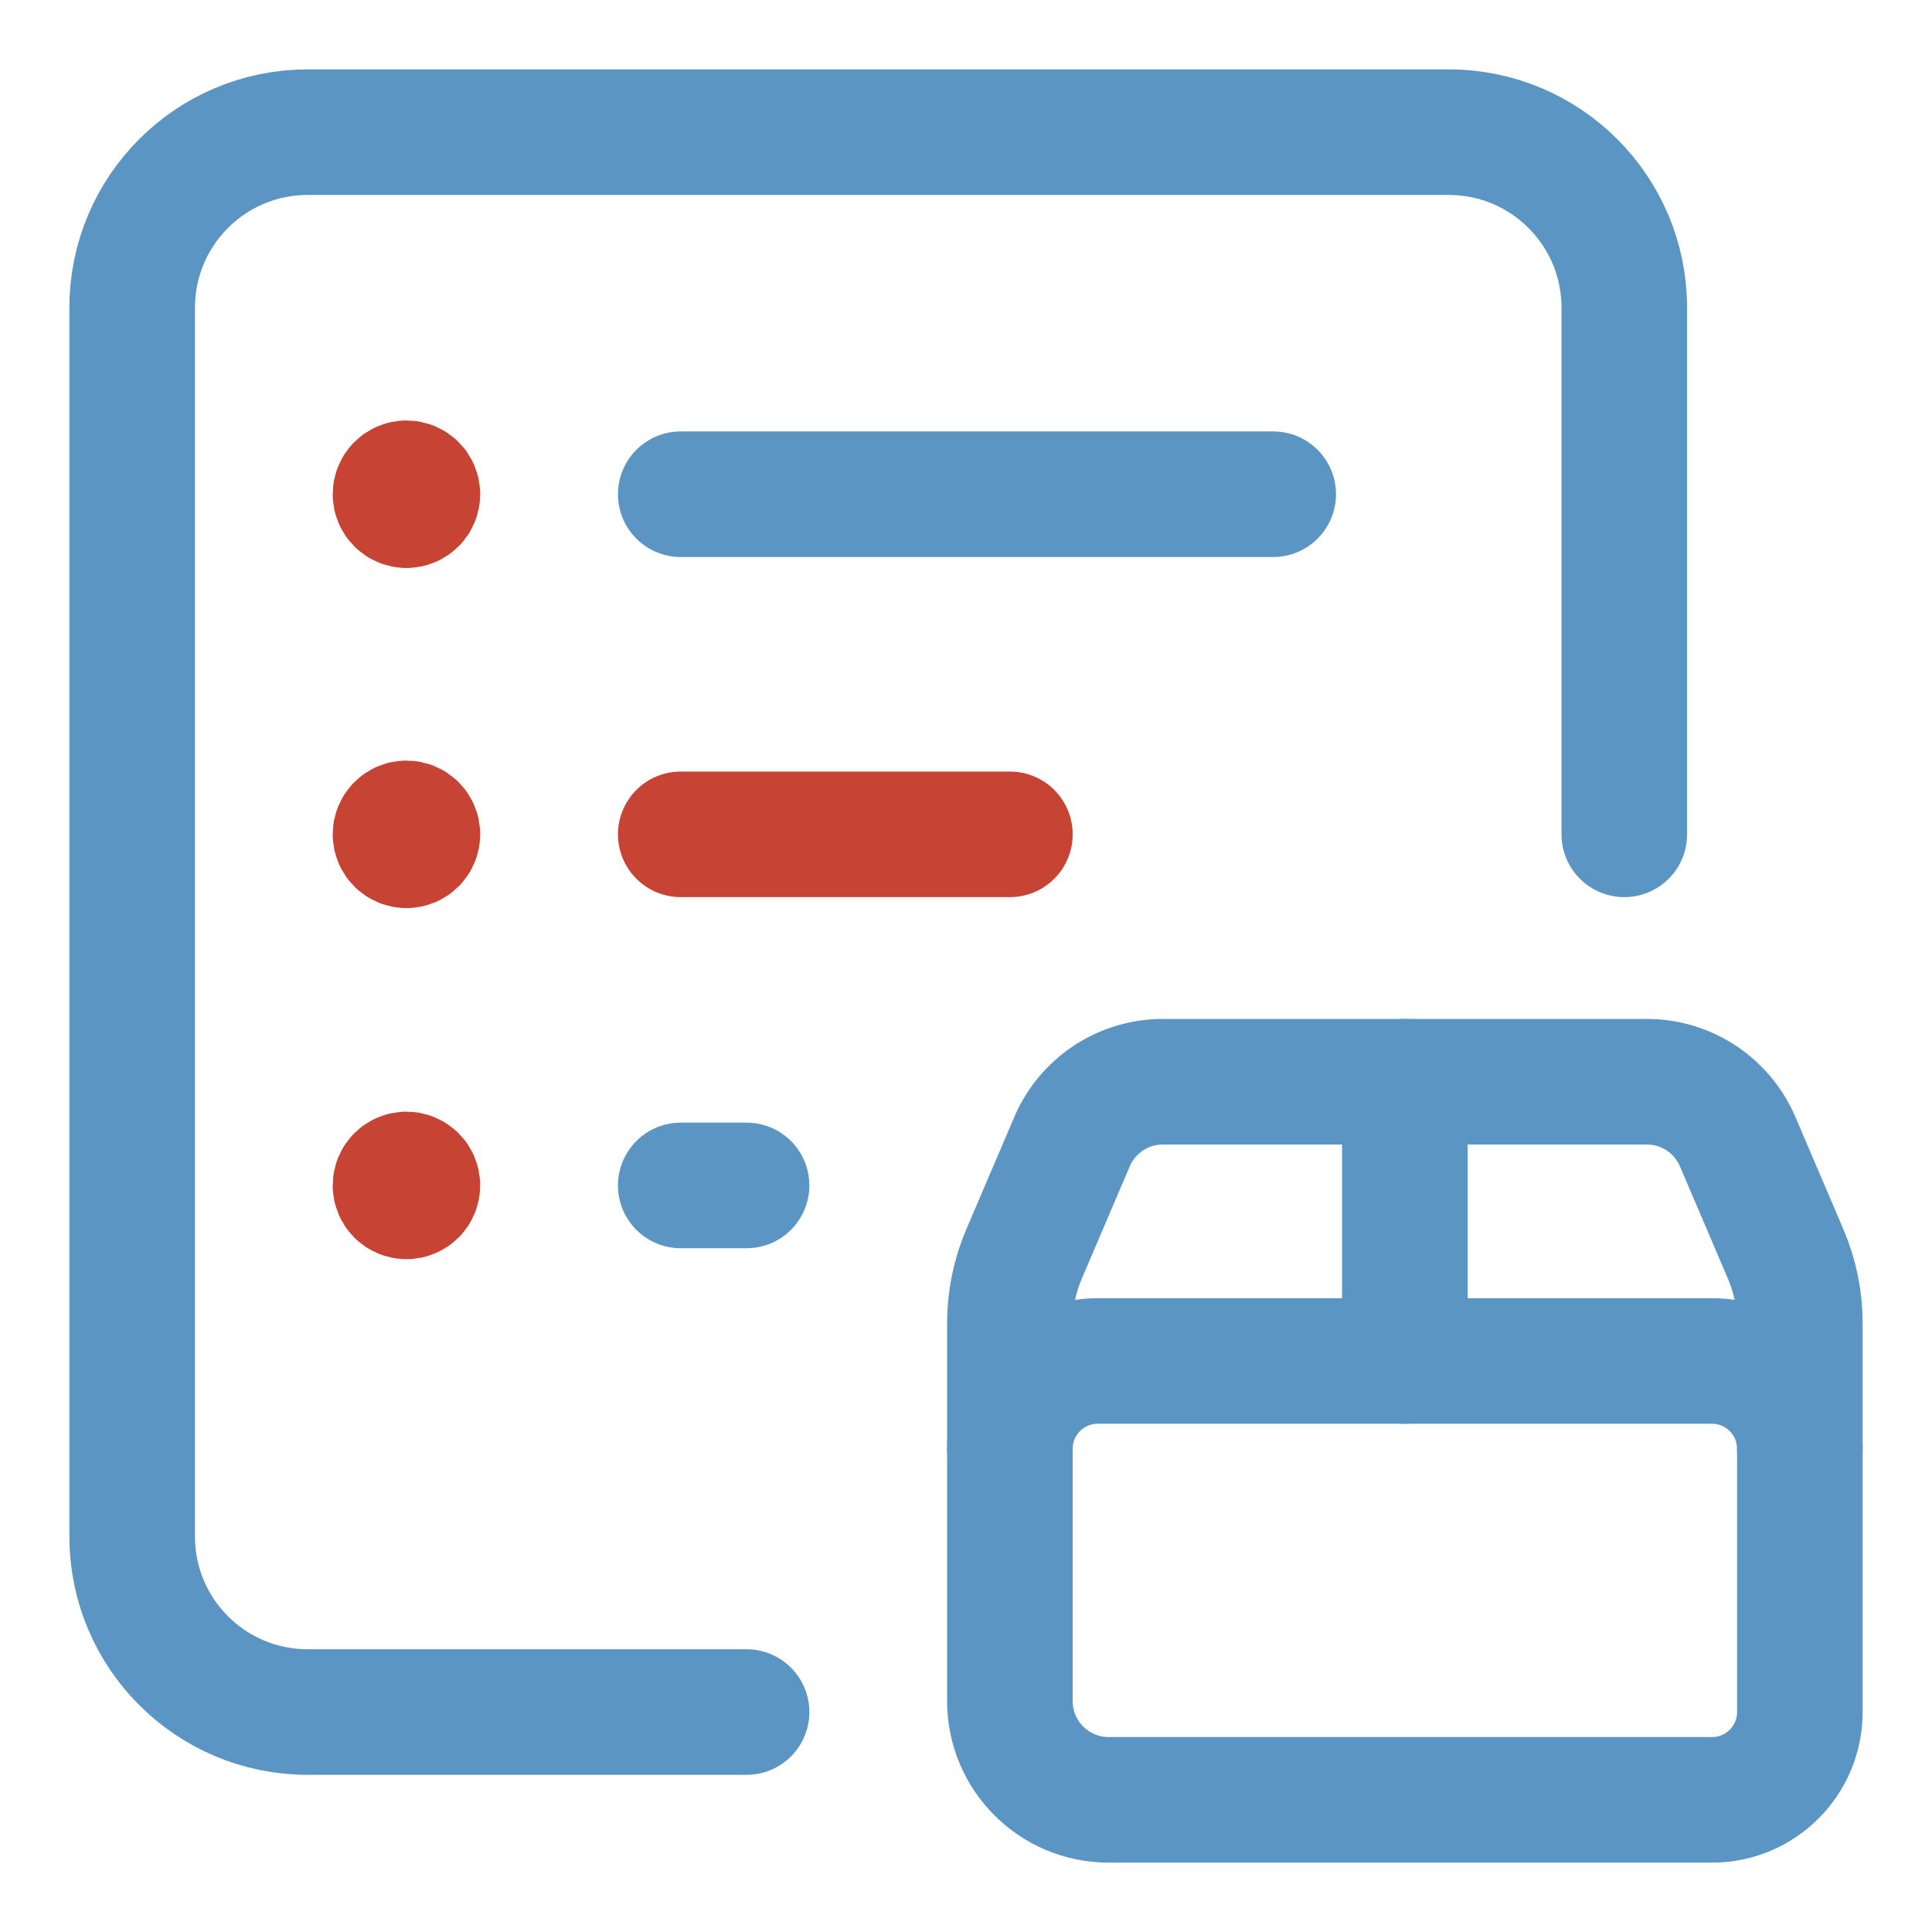
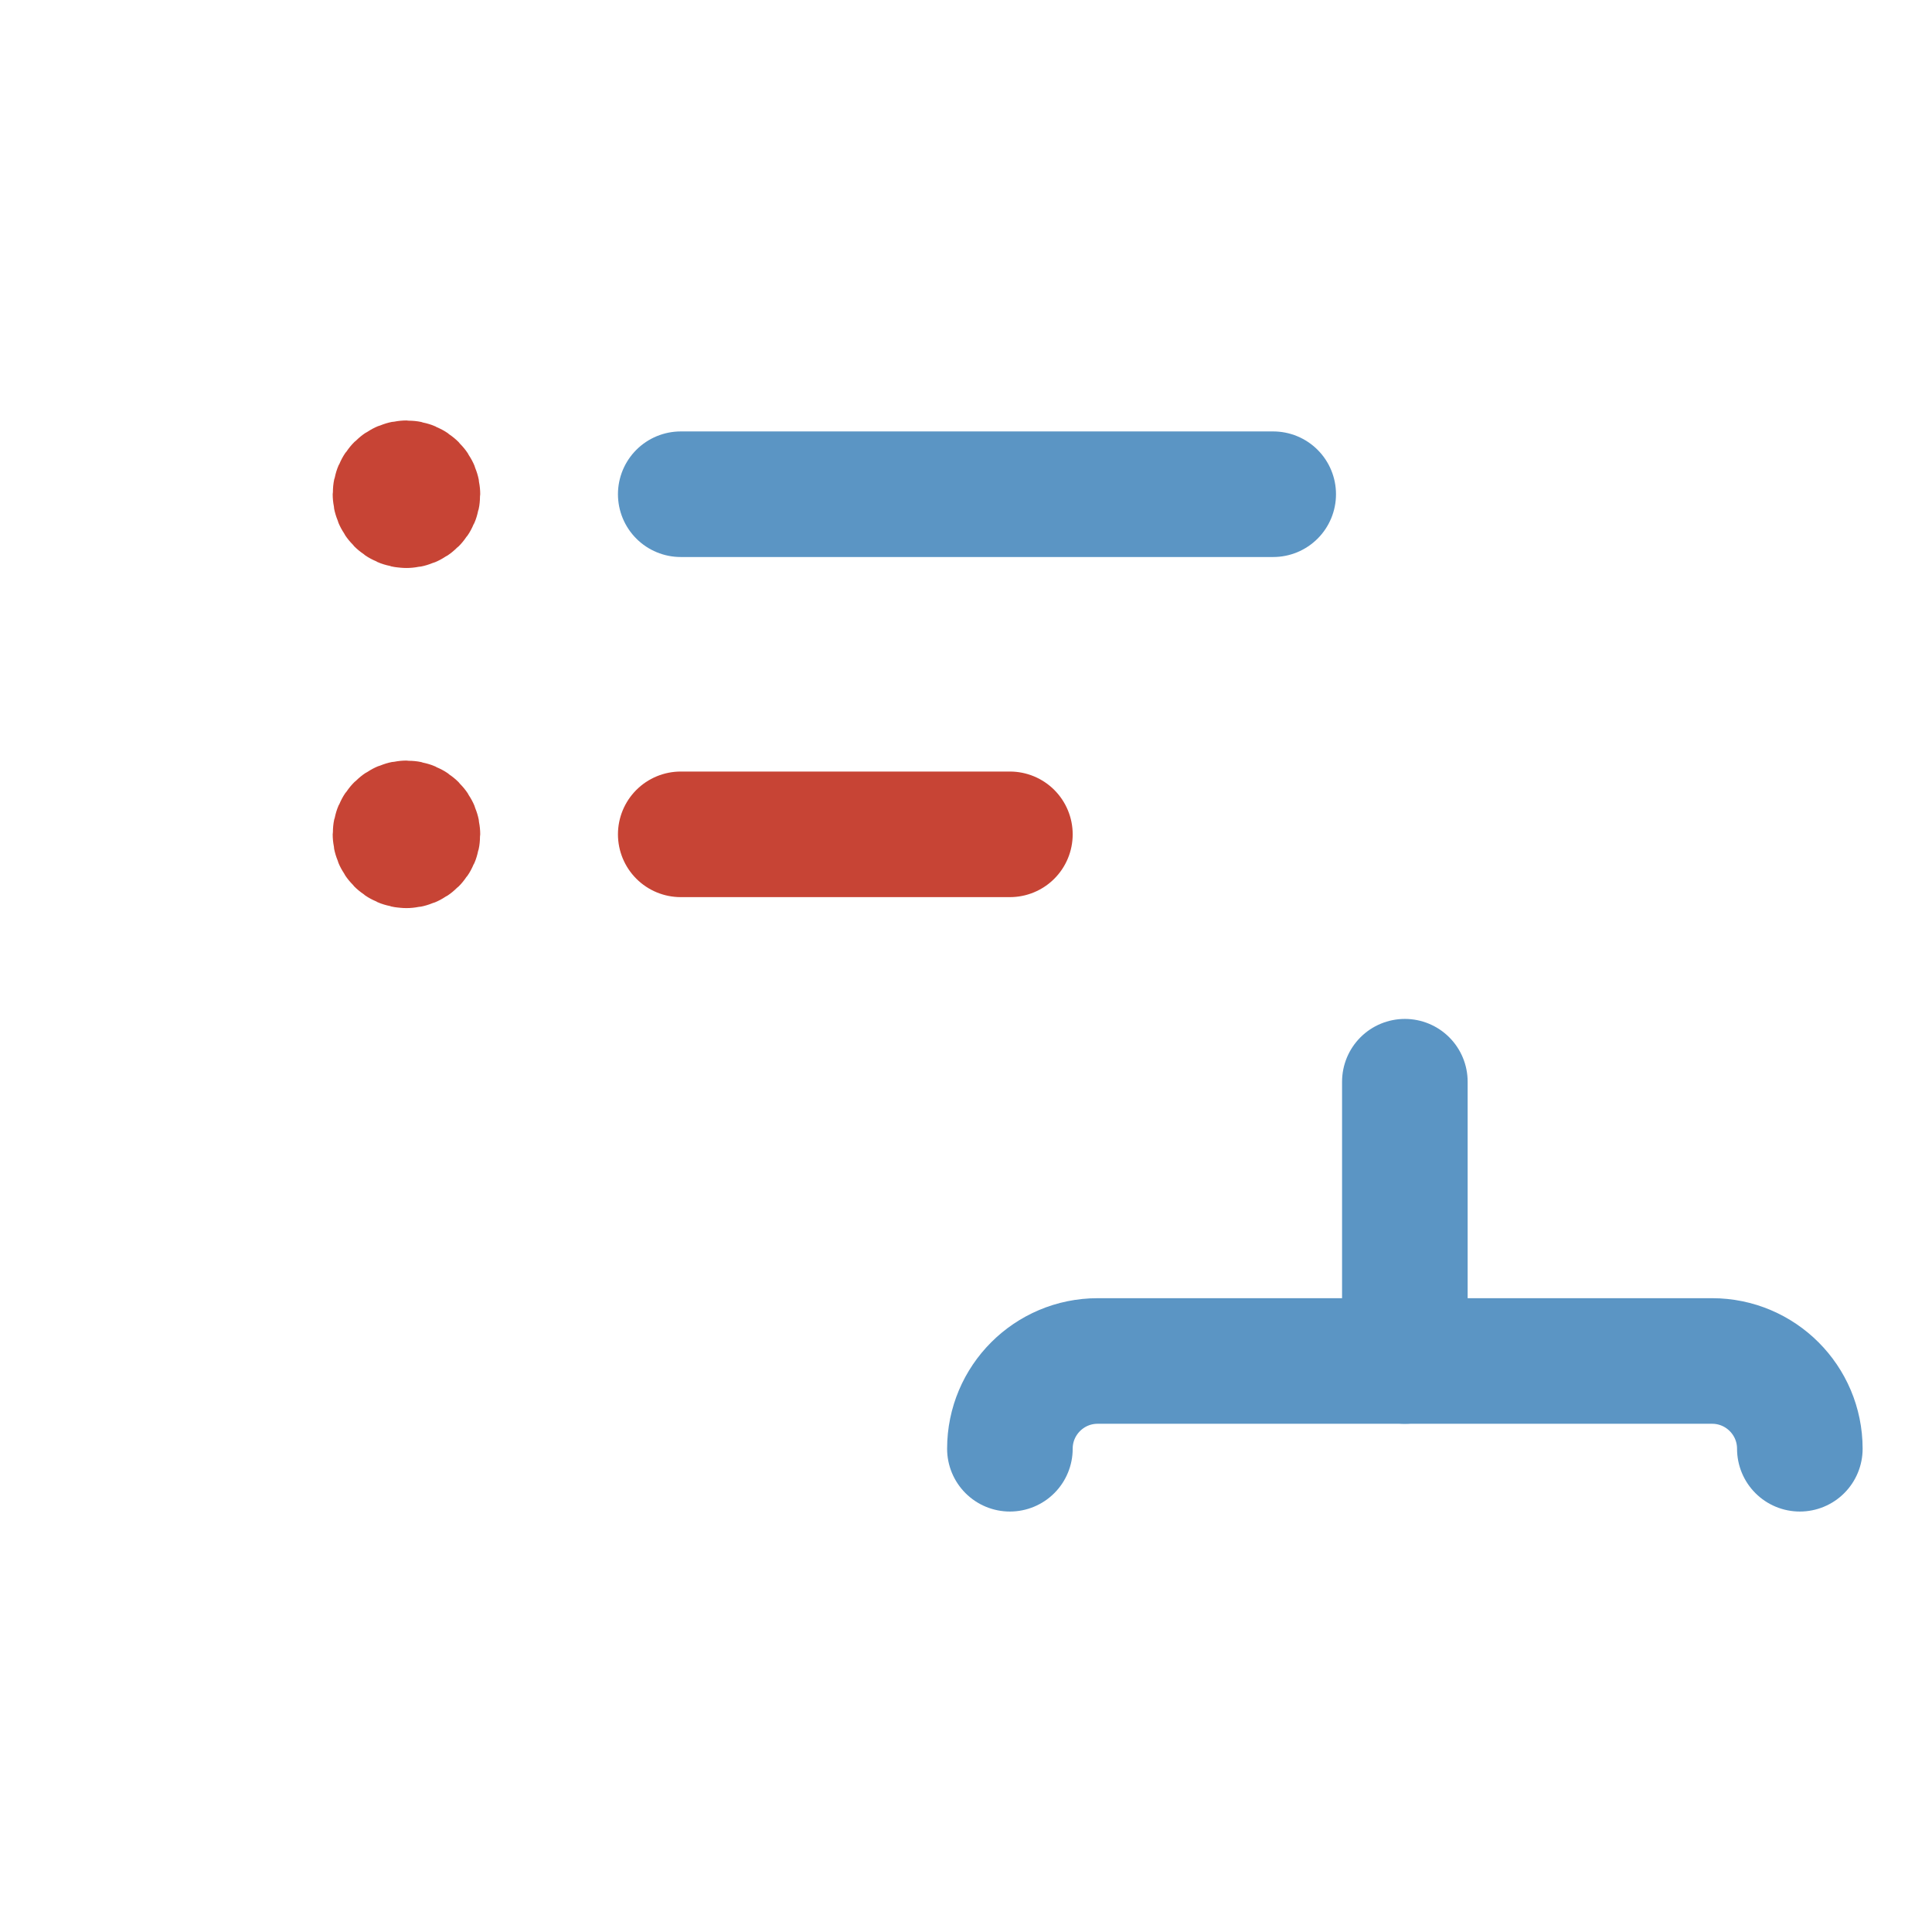
<svg xmlns="http://www.w3.org/2000/svg" id="a" viewBox="0 0 100 100">
  <defs>
    <style>.b{stroke:#5b95c4;}.b,.c{fill:none;stroke-linecap:round;stroke-linejoin:round;stroke-width:6.5px;}.c{stroke:#c74435;}</style>
  </defs>
-   <path class="b" d="m84.073,43.185V15.927c0-5.02-4.066-9.086-9.086-9.086H15.927c-5.02,0-9.086,4.066-9.086,9.086v63.602c0,5.02,4.066,9.086,9.086,9.086h22.715" />
-   <line class="b" x1="35.235" y1="61.358" x2="38.642" y2="61.358" />
  <path class="b" d="m72.715,55.989v14.455" />
-   <path class="b" d="m88.616,93.159h-31.233c-2.823,0-5.111-2.288-5.111-5.111v-19.569c0-1.227.249-2.442.731-3.57l2.486-5.817c.804-1.882,2.653-3.102,4.7-3.102h25.052c2.046,0,3.895,1.221,4.7,3.102l2.488,5.822c.482,1.129.731,2.343.731,3.57v20.132c0,2.509-2.034,4.543-4.543,4.543Z" />
  <path class="b" d="m93.159,74.987c0-2.509-2.034-4.543-4.543-4.543h-31.801c-2.509,0-4.543,2.034-4.543,4.543" />
  <line class="c" x1="35.235" y1="43.185" x2="52.272" y2="43.185" />
  <line class="b" x1="35.235" y1="25.581" x2="65.901" y2="25.581" />
-   <path class="c" d="m21.038,61.925c.313,0,.568-.254.568-.568s-.254-.568-.568-.568-.568.254-.568.568.254.568.568.568" />
  <path class="c" d="m21.038,43.753c.313,0,.568-.254.568-.568s-.254-.568-.568-.568-.568.254-.568.568.254.568.568.568" />
  <path class="c" d="m21.038,26.149c.313,0,.568-.254.568-.568s-.254-.568-.568-.568-.568.254-.568.568.254.568.568.568" />
</svg>